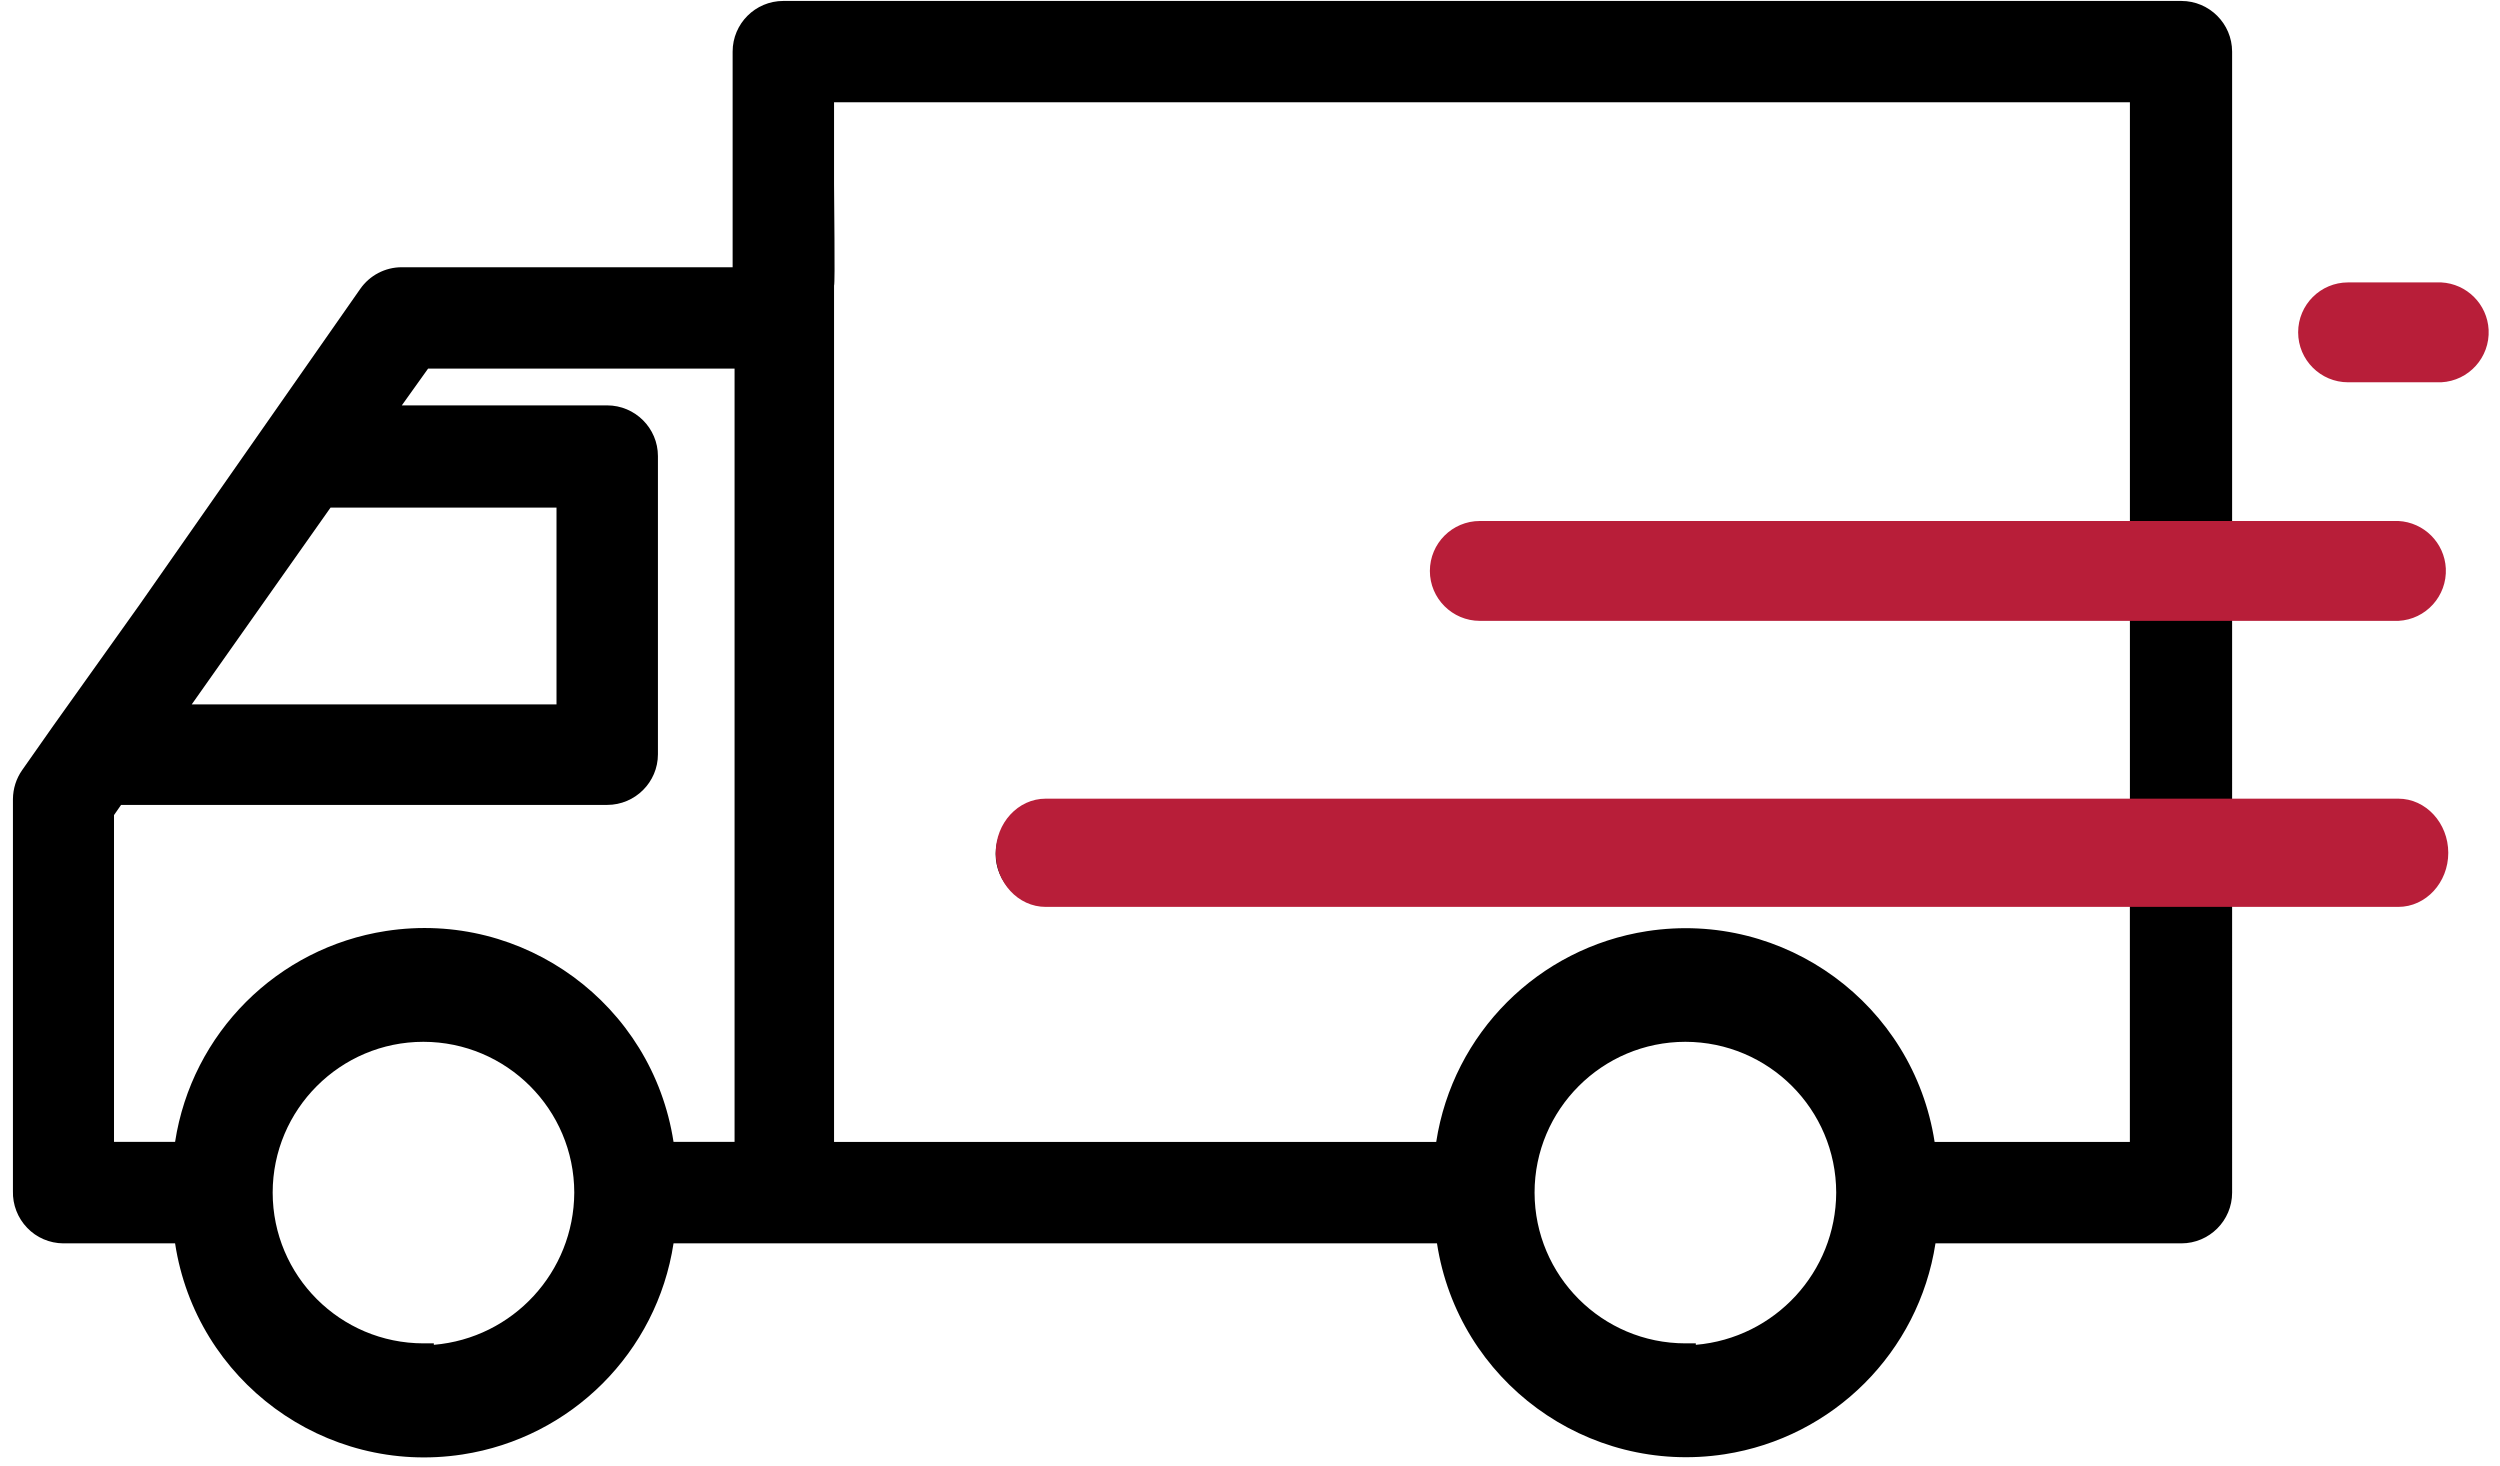
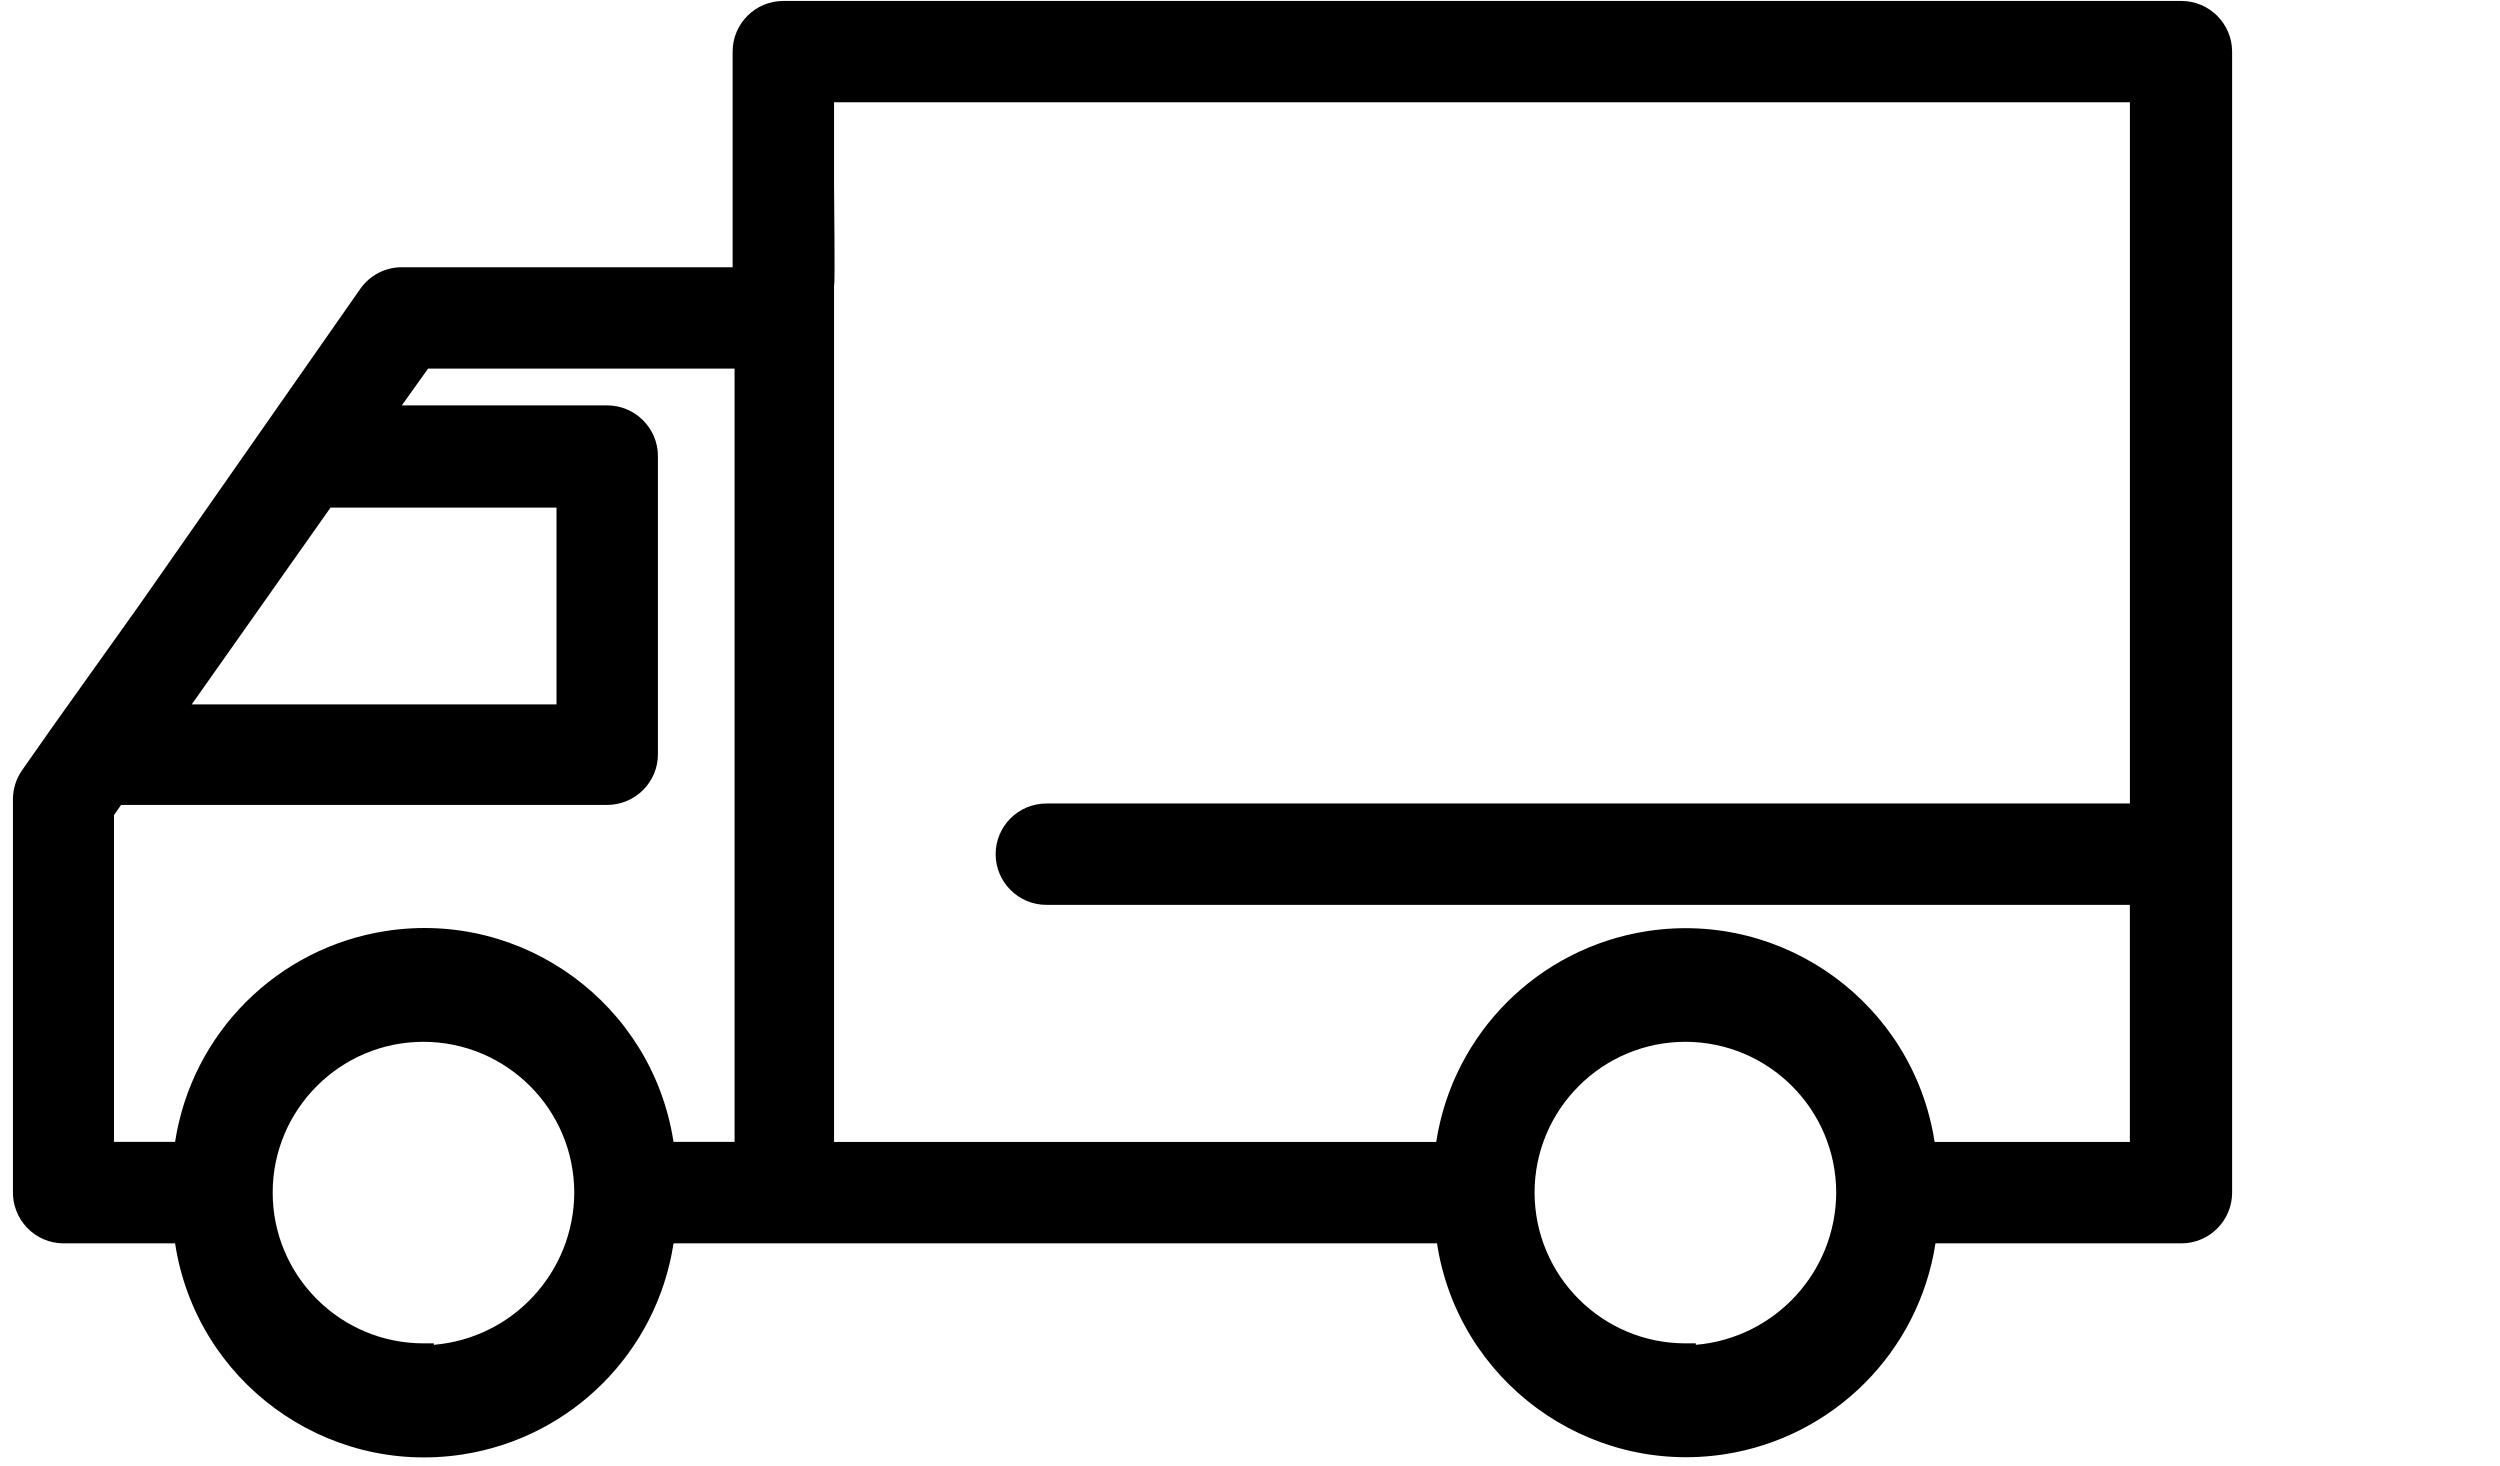
<svg xmlns="http://www.w3.org/2000/svg" version="1.1" id="Vrstva_1" x="0px" y="0px" width="58px" height="34px" viewBox="0 0 58 34" enable-background="new 0 0 58 34" xml:space="preserve">
  <g>
    <g>
      <g>
        <path d="M4.448,16.342l3.22-4.565h5.243v4.565H4.448z M15.264,17.5v-6.918c0-0.649-0.529-1.177-1.178-1.177H9.322l0.61-0.854     h7.11v17.941h-1.416c-0.491-3.193-3.478-5.385-6.671-4.893c-2.524,0.389-4.504,2.369-4.893,4.893H2.645V18.91l0.164-0.236h11.277     C14.736,18.674,15.264,18.146,15.264,17.5z M9.824,31.166c-1.931-0.002-3.496-1.566-3.498-3.497c0-1.931,1.57-3.499,3.497-3.499     c1.932,0.002,3.498,1.568,3.5,3.5c-0.009,1.843-1.422,3.375-3.258,3.53v-0.034H9.824z M23.099,19.816     c0,0.649,0.529,1.177,1.178,1.177h25.136v5.5h-4.53c-0.492-3.193-3.48-5.382-6.674-4.89c-2.521,0.391-4.5,2.368-4.889,4.89H19.35     V6.625c0.028-0.05-0.002-2.02,0-2.352v-1.9h30.064v16.268H24.277C23.627,18.641,23.099,19.168,23.099,19.816z M39.102,31.166     c-1.932-0.001-3.496-1.566-3.5-3.497c0-1.931,1.57-3.499,3.5-3.499c1.932,0.003,3.496,1.568,3.498,3.5     c-0.008,1.842-1.421,3.373-3.257,3.53v-0.034H39.102z M50.607,0.022H18.172c-0.648,0-1.175,0.527-1.175,1.175V6.2H9.319     c-0.383,0-0.744,0.189-0.963,0.505l-5.113,7.317l-2,2.806l-0.73,1.04c-0.137,0.196-0.21,0.426-0.213,0.669v9.097     c-0.009,0.313,0.11,0.623,0.33,0.851c0.215,0.227,0.52,0.359,0.838,0.361h2.594c0.487,3.193,3.472,5.387,6.665,4.898     c2.529-0.387,4.513-2.371,4.899-4.898h17.712c0.491,3.193,3.479,5.383,6.672,4.893c2.523-0.389,4.504-2.369,4.893-4.893h5.705     c0.648,0,1.177-0.527,1.177-1.176V1.197C51.784,0.549,51.256,0.022,50.607,0.022z" />
      </g>
      <g>
-         <path fill="#B81E39" d="M55.641,12.087h-21.31c-0.64,0.001-1.157,0.52-1.158,1.159c0,0.638,0.521,1.158,1.159,1.158h21.311     c0.639-0.032,1.131-0.578,1.1-1.217c-0.031-0.594-0.506-1.069-1.1-1.1H55.641z" />
-       </g>
+         </g>
      <g>
-         <path fill="#B81E39" d="M55.641,18.529H24.26c-0.64,0-1.159,0.564-1.159,1.256s0.52,1.255,1.159,1.255h31.381     c0.639,0,1.159-0.563,1.159-1.255C56.799,19.094,56.279,18.529,55.641,18.529L55.641,18.529z" />
-       </g>
+         </g>
      <g>
-         <path fill="#B81E39" d="M56.637,6.552h-2.162c-0.639,0-1.158,0.518-1.158,1.158c0,0.64,0.52,1.159,1.158,1.159h2.162     c0.639-0.033,1.131-0.578,1.099-1.218C57.705,7.057,57.23,6.583,56.637,6.552z" />
-       </g>
+         </g>
    </g>
  </g>
</svg>